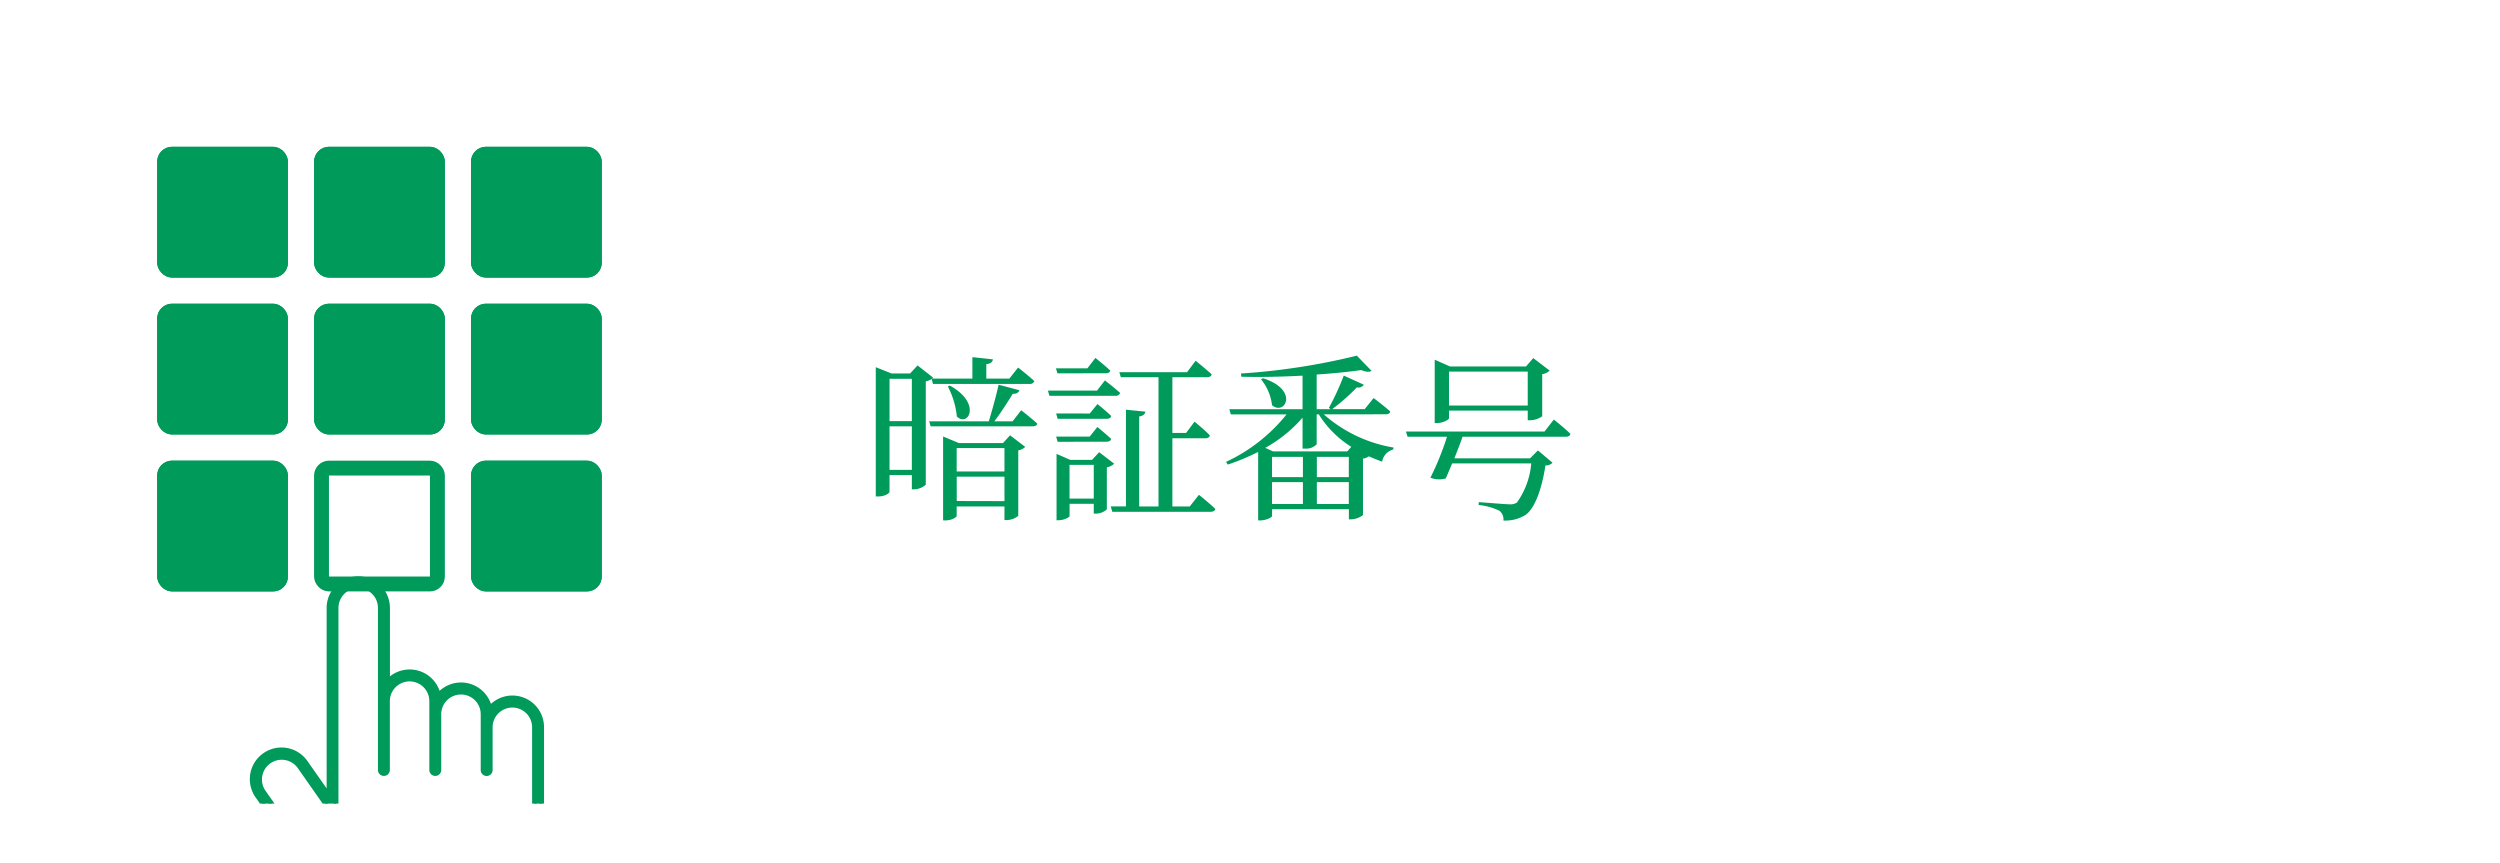
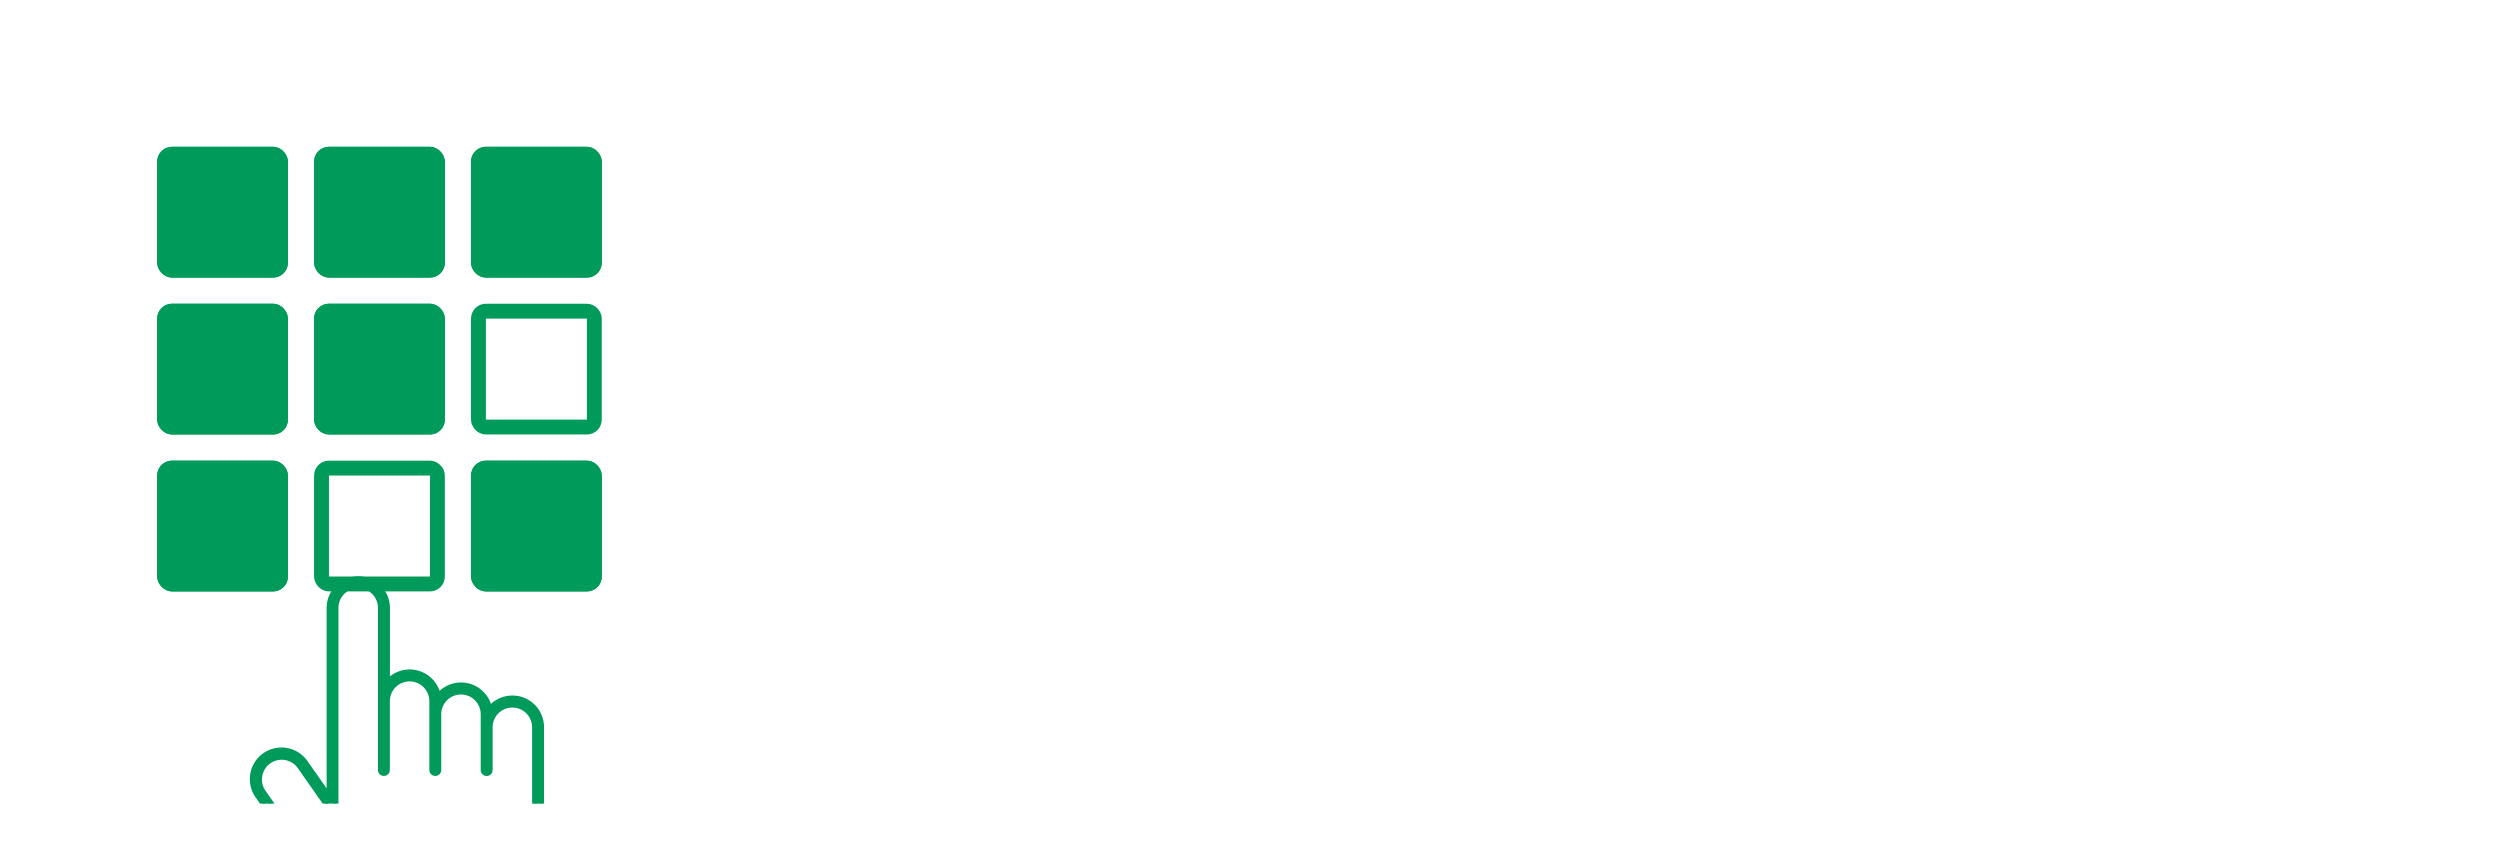
<svg xmlns="http://www.w3.org/2000/svg" width="168" height="58" viewBox="0 0 168 58">
  <defs>
    <clipPath id="clip-path">
      <rect id="長方形_26771" data-name="長方形 26771" width="35" height="49" transform="translate(1208.5 12086.135)" fill="#fff" stroke="#707070" stroke-width="1" />
    </clipPath>
  </defs>
  <g id="sec_function01_panel01" transform="translate(-360 -12280)">
-     <path id="パス_2718" data-name="パス 2718" d="M0,0H168V58H0Z" transform="translate(360 12280)" fill="#fff" />
-     <path id="パス_2717" data-name="パス 2717" d="M1.776-2.424V-5.352h1.5v2.928Zm1.5-6.12V-5.7h-1.5V-8.544ZM4.692-8.2h6.5a.287.287,0,0,0,.312-.192C11.1-8.772,10.416-9.3,10.416-9.3l-.588.744H8.28v-.972c.312-.036.42-.156.444-.324L7.344-10v1.44H4.632A.2.2,0,0,0,4.7-8.628L3.66-9.444l-.5.54H1.908L.852-9.324V-.636h.156c.468,0,.768-.228.768-.312V-2.076h1.5v.96H3.42a1.229,1.229,0,0,0,.792-.312V-8.376a1.093,1.093,0,0,0,.4-.156Zm1,.168A5.48,5.48,0,0,1,6.3-6.012c.756.744,1.7-.876-.468-2.076Zm.6,7.7V-1.968H9.5V-.324ZM9.5-3.888v1.572H6.288V-3.888ZM9.4-4.224H6.444L5.376-4.668V.972H5.52c.468,0,.768-.228.768-.3V.036H9.5V.948H9.66A1.224,1.224,0,0,0,10.428.66v-4.4a.851.851,0,0,0,.468-.228l-1.02-.78Zm.648-1.464H8.82c.456-.6.912-1.32,1.236-1.848.252.012.4-.084.444-.24L9.108-8.148c-.156.7-.432,1.716-.66,2.46H4.44l.1.336h6.84c.168,0,.3-.048.324-.18-.4-.372-1.08-.9-1.08-.9Zm6.24-3.228c.168,0,.288-.048.324-.18-.384-.36-1-.852-1-.852l-.54.7H12.96l.1.336ZM15.72-7.752h-3.3l.1.348h4.44a.287.287,0,0,0,.312-.192c-.384-.348-1.02-.84-1.02-.84ZM12.972-6.216l.1.36h3.288c.168,0,.288-.06.312-.192-.36-.348-.924-.8-.924-.8l-.516.636Zm3.384,1.9c.168,0,.288-.06.312-.192-.36-.336-.924-.8-.924-.8l-.516.648H12.972l.1.348ZM13.872-.492V-2.76H15.5V-.492Zm1.992-3.12-.48.516H13.92L13-3.5V.96h.132c.372,0,.744-.2.744-.288V-.144H15.5v.66h.144A1.1,1.1,0,0,0,16.38.228V-2.6a.894.894,0,0,0,.492-.24ZM21.948.036H20.784V-4.548h2.208c.168,0,.276-.06.312-.192-.384-.4-1.032-.924-1.032-.924l-.564.756h-.924V-8.652h2.328c.168,0,.288-.06.312-.192-.4-.372-1.08-.912-1.08-.912l-.576.768H17.22l.1.336h2.532V.036h-1.3V-6.012c.276-.048.384-.156.42-.324l-1.308-.132v6.5h-1.02l.1.36h6.612c.156,0,.288-.06.312-.192-.408-.4-1.1-.948-1.1-.948Zm10.584-3.7h-4.98l-.528-.24a9.207,9.207,0,0,0,2.508-2.028v2.076h.156a.971.971,0,0,0,.792-.288V-6.156h.144a6.779,6.779,0,0,0,2.184,2.184ZM30.492-.132V-1.6H32.64V-.132ZM27.48-1.6h2.076V-.132H27.48Zm2.076-.336H27.48V-3.3h2.076Zm3.084,0H30.492V-3.3H32.64Zm2.472-4.224c.18,0,.288-.06.312-.192-.42-.372-1.116-.9-1.116-.9l-.6.744H31.524A12.944,12.944,0,0,0,33.18-7.968a.429.429,0,0,0,.468-.18L32.3-8.76a17.218,17.218,0,0,1-1,2.172l.12.084H30.48V-8.832c1.116-.072,2.148-.18,3-.3.324.144.576.144.684.048L33.18-10.1a44.688,44.688,0,0,1-7.788,1.2l.024.216c1.344.036,2.76,0,4.116-.072V-6.5h-4.92l.1.348h3.744a11.357,11.357,0,0,1-4.068,3.192l.12.18a14.843,14.843,0,0,0,2.04-.852V.972h.144c.372,0,.792-.2.792-.3V.216h5.16V.9H32.8a1.391,1.391,0,0,0,.792-.288V-3.18a.939.939,0,0,0,.4-.156c.288.132.588.252.888.36a1.008,1.008,0,0,1,.744-.816l.024-.132a9.432,9.432,0,0,1-4.692-2.232ZM26.748-8.5a3.336,3.336,0,0,1,.732,1.728c.864.744,1.86-1.032-.612-1.812Zm17.916-.528v2.28H39.372v-2.28ZM39.372-6.408h5.292v.648h.156a1.477,1.477,0,0,0,.816-.264V-8.856a.894.894,0,0,0,.5-.24l-1.1-.84-.492.564h-5.1l-1.032-.456v4.26h.132c.408,0,.828-.228.828-.324ZM45.792-5H36.48l.108.348H39.24A18.89,18.89,0,0,1,38.124-1.9a1.553,1.553,0,0,0,1.032.048c.12-.264.264-.624.432-1.008H44.9a5.276,5.276,0,0,1-.96,2.628.768.768,0,0,1-.5.12c-.288,0-1.428-.1-2.064-.144l-.012.192a4.119,4.119,0,0,1,1.392.384.74.74,0,0,1,.276.66A2.576,2.576,0,0,0,44.52.6c.612-.42,1.1-1.752,1.332-3.324a.644.644,0,0,0,.48-.18l-.984-.828L44.82-3.2H39.732c.2-.5.408-1.032.552-1.452H47.22c.168,0,.288-.06.312-.192-.408-.408-1.116-.96-1.116-.96Z" transform="translate(418 12314)" fill="#009a5a" />
+     <path id="パス_2718" data-name="パス 2718" d="M0,0H168H0Z" transform="translate(360 12280)" fill="#fff" />
    <g id="グループ_876" data-name="グループ 876" transform="translate(-840.5 198.865)">
      <g id="マスクグループ_152" data-name="マスクグループ 152" clip-path="url(#clip-path)">
        <g id="長方形_26754" data-name="長方形 26754" transform="translate(1211.061 12091)" fill="#009a5a" stroke="#009a5a" stroke-width="1">
          <rect width="8.788" height="8.788" rx="1" stroke="none" />
          <rect x="0.5" y="0.5" width="7.788" height="7.788" rx="0.5" fill="none" />
        </g>
        <g id="長方形_26759" data-name="長方形 26759" transform="translate(1211.061 12101.545)" fill="#009a5a" stroke="#009a5a" stroke-width="1">
          <rect width="8.788" height="8.788" rx="1" stroke="none" />
          <rect x="0.5" y="0.5" width="7.788" height="7.788" rx="0.5" fill="none" />
        </g>
        <g id="長方形_26762" data-name="長方形 26762" transform="translate(1211.061 12112.091)" fill="#009a5a" stroke="#009a5a" stroke-width="1">
          <rect width="8.788" height="8.788" rx="1" stroke="none" />
          <rect x="0.5" y="0.5" width="7.788" height="7.788" rx="0.5" fill="none" />
        </g>
        <g id="長方形_26755" data-name="長方形 26755" transform="translate(1221.606 12091)" fill="#009a5a" stroke="#009a5a" stroke-width="1">
          <rect width="8.788" height="8.788" rx="1" stroke="none" />
          <rect x="0.5" y="0.5" width="7.788" height="7.788" rx="0.5" fill="none" />
        </g>
        <g id="長方形_26758" data-name="長方形 26758" transform="translate(1221.606 12101.545)" fill="#009a5a" stroke="#009a5a" stroke-width="1">
          <rect width="8.788" height="8.788" rx="1" stroke="none" />
          <rect x="0.5" y="0.5" width="7.788" height="7.788" rx="0.5" fill="none" />
        </g>
        <g id="長方形_26761" data-name="長方形 26761" transform="translate(1221.606 12112.091)" fill="#fff" stroke="#009a5a" stroke-width="1">
          <rect width="8.788" height="8.788" rx="1" stroke="none" />
          <rect x="0.5" y="0.5" width="7.788" height="7.788" rx="0.5" fill="none" />
        </g>
        <g id="長方形_26756" data-name="長方形 26756" transform="translate(1232.151 12091)" fill="#009a5a" stroke="#009a5a" stroke-width="1">
          <rect width="8.788" height="8.788" rx="1" stroke="none" />
          <rect x="0.5" y="0.5" width="7.788" height="7.788" rx="0.5" fill="none" />
        </g>
        <g id="長方形_26757" data-name="長方形 26757" transform="translate(1232.151 12101.545)" fill="#009a5a" stroke="#009a5a" stroke-width="1">
-           <rect width="8.788" height="8.788" rx="1" stroke="none" />
          <rect x="0.5" y="0.5" width="7.788" height="7.788" rx="0.5" fill="none" />
        </g>
        <g id="長方形_26760" data-name="長方形 26760" transform="translate(1232.151 12112.091)" fill="#009a5a" stroke="#009a5a" stroke-width="1">
          <rect width="8.788" height="8.788" rx="1" stroke="none" />
          <rect x="0.5" y="0.5" width="7.788" height="7.788" rx="0.5" fill="none" />
        </g>
        <g id="_饑1" data-name="ﾑ饑1" transform="translate(1217.246 12110.254)">
          <g id="グループ_864" data-name="グループ 864" transform="translate(0.209 9.746)">
            <path id="パス_1472" data-name="パス 1472" d="M23.428,205.128h0v-9.748a1.976,1.976,0,0,0-3.491-1.289h0a1.976,1.976,0,0,0-3.452-.876h0a1.976,1.976,0,0,0-3.412-.921h0v-4.935a1.977,1.977,0,1,0-3.954-.02v12.611h0l-1.544-2.2a1.977,1.977,0,1,0-3.238,2.268l2.778,3.965h0l.022.029.914,1.2.142.187a24.041,24.041,0,0,0,3.585,4.112,7.011,7.011,0,0,0,2.034,1.184,7.223,7.223,0,0,0,2.528.42h0a7.887,7.887,0,0,0,4.788-1.672,5.648,5.648,0,0,0,2.312-4.307Zm-.5,0a4.261,4.261,0,0,1-.092.757,4.351,4.351,0,0,1-.239.854h0a7.271,7.271,0,0,1-1.371,1.824,7.374,7.374,0,0,1-4.893,2.045,6.422,6.422,0,0,1-2.409-.413c-1.905-.723-3.245-2.353-4.913-4.544l-.6-.8c-.28-.37-.57-.75-.874-1.144L4.74,199.724A1.477,1.477,0,0,1,5.946,197.4a1.515,1.515,0,0,1,.259.023,1.466,1.466,0,0,1,.953.607l1.956,2.792.1.138a.222.222,0,0,0,.4-.128V187.353a1.476,1.476,0,1,1,2.953-.017v10.9a.25.25,0,0,0,.25.25h0a.25.25,0,0,0,.25-.25v-4.616a1.476,1.476,0,1,1,2.953-.017v4.634a.25.25,0,0,0,.25.25h0a.25.25,0,0,0,.25-.25V194.5a1.476,1.476,0,1,1,2.953-.017v3.758a.25.25,0,0,0,.25.25h0a.25.25,0,0,0,.25-.25v-2.864a1.476,1.476,0,1,1,2.953-.017v9.768Z" transform="translate(-3.974 -185.359)" fill="#009a5a" stroke="#009a5a" stroke-width="0.3" />
          </g>
        </g>
      </g>
    </g>
  </g>
</svg>